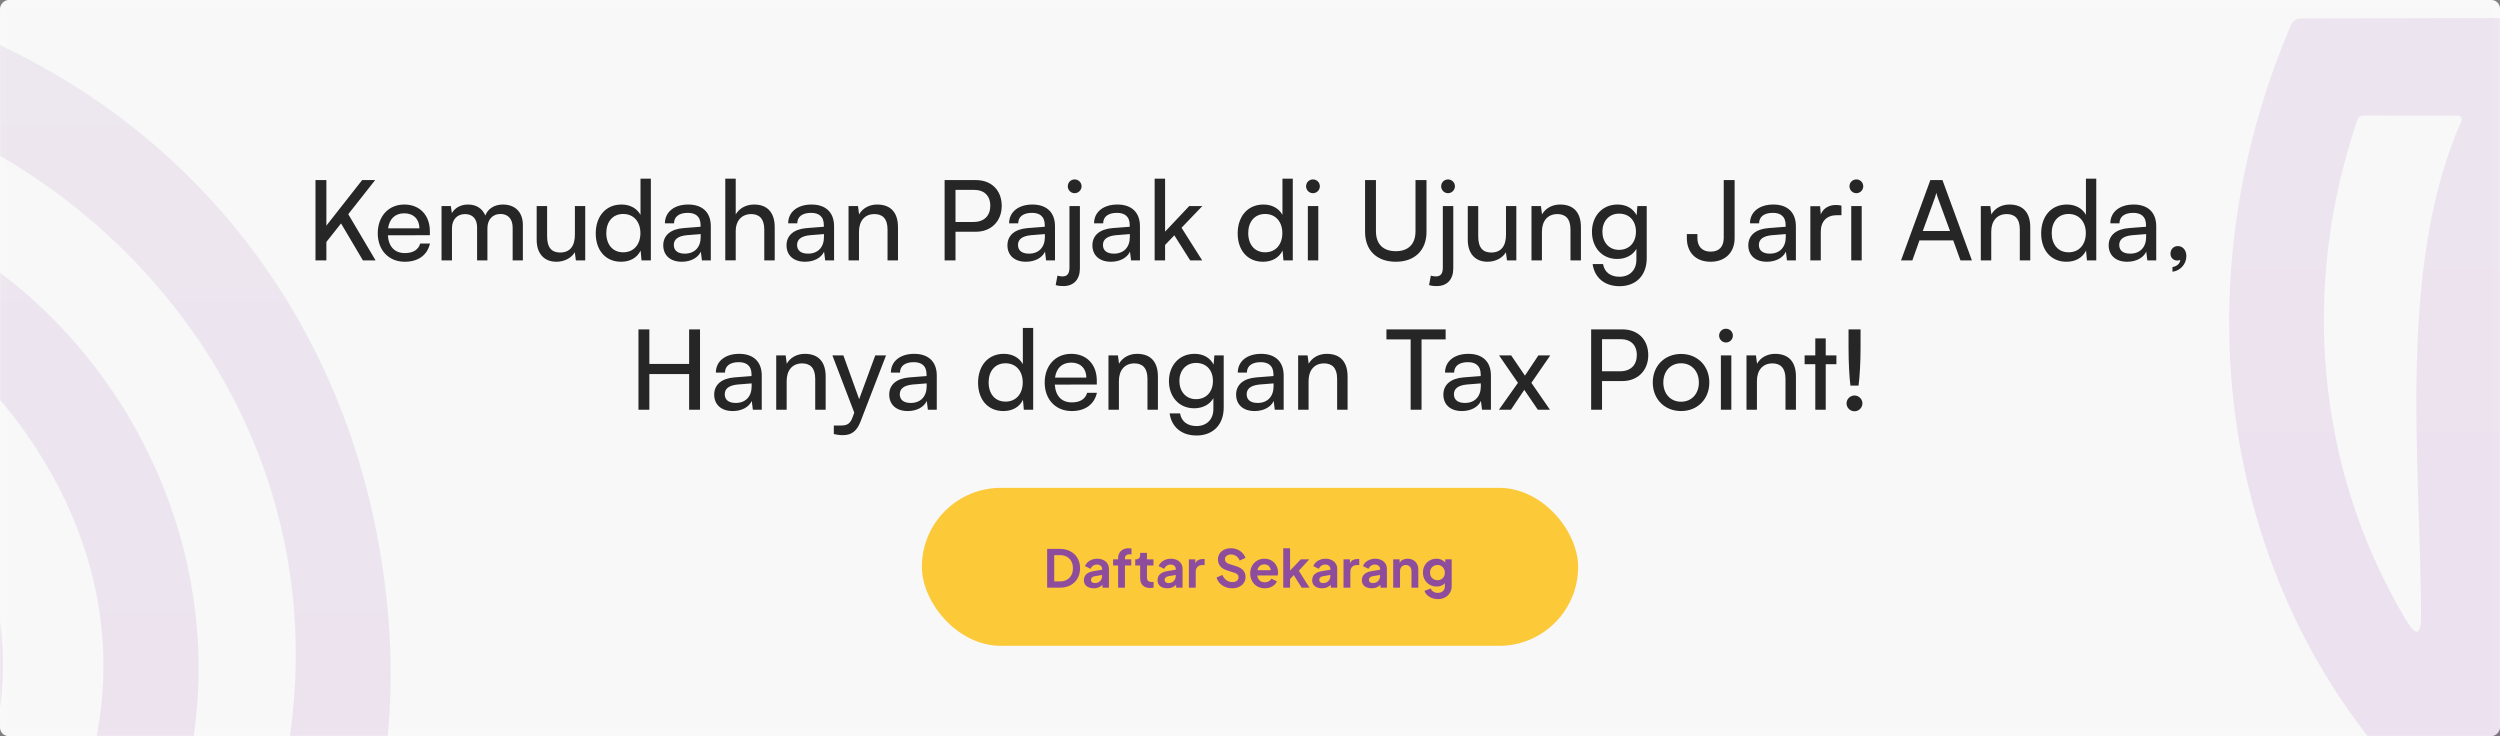
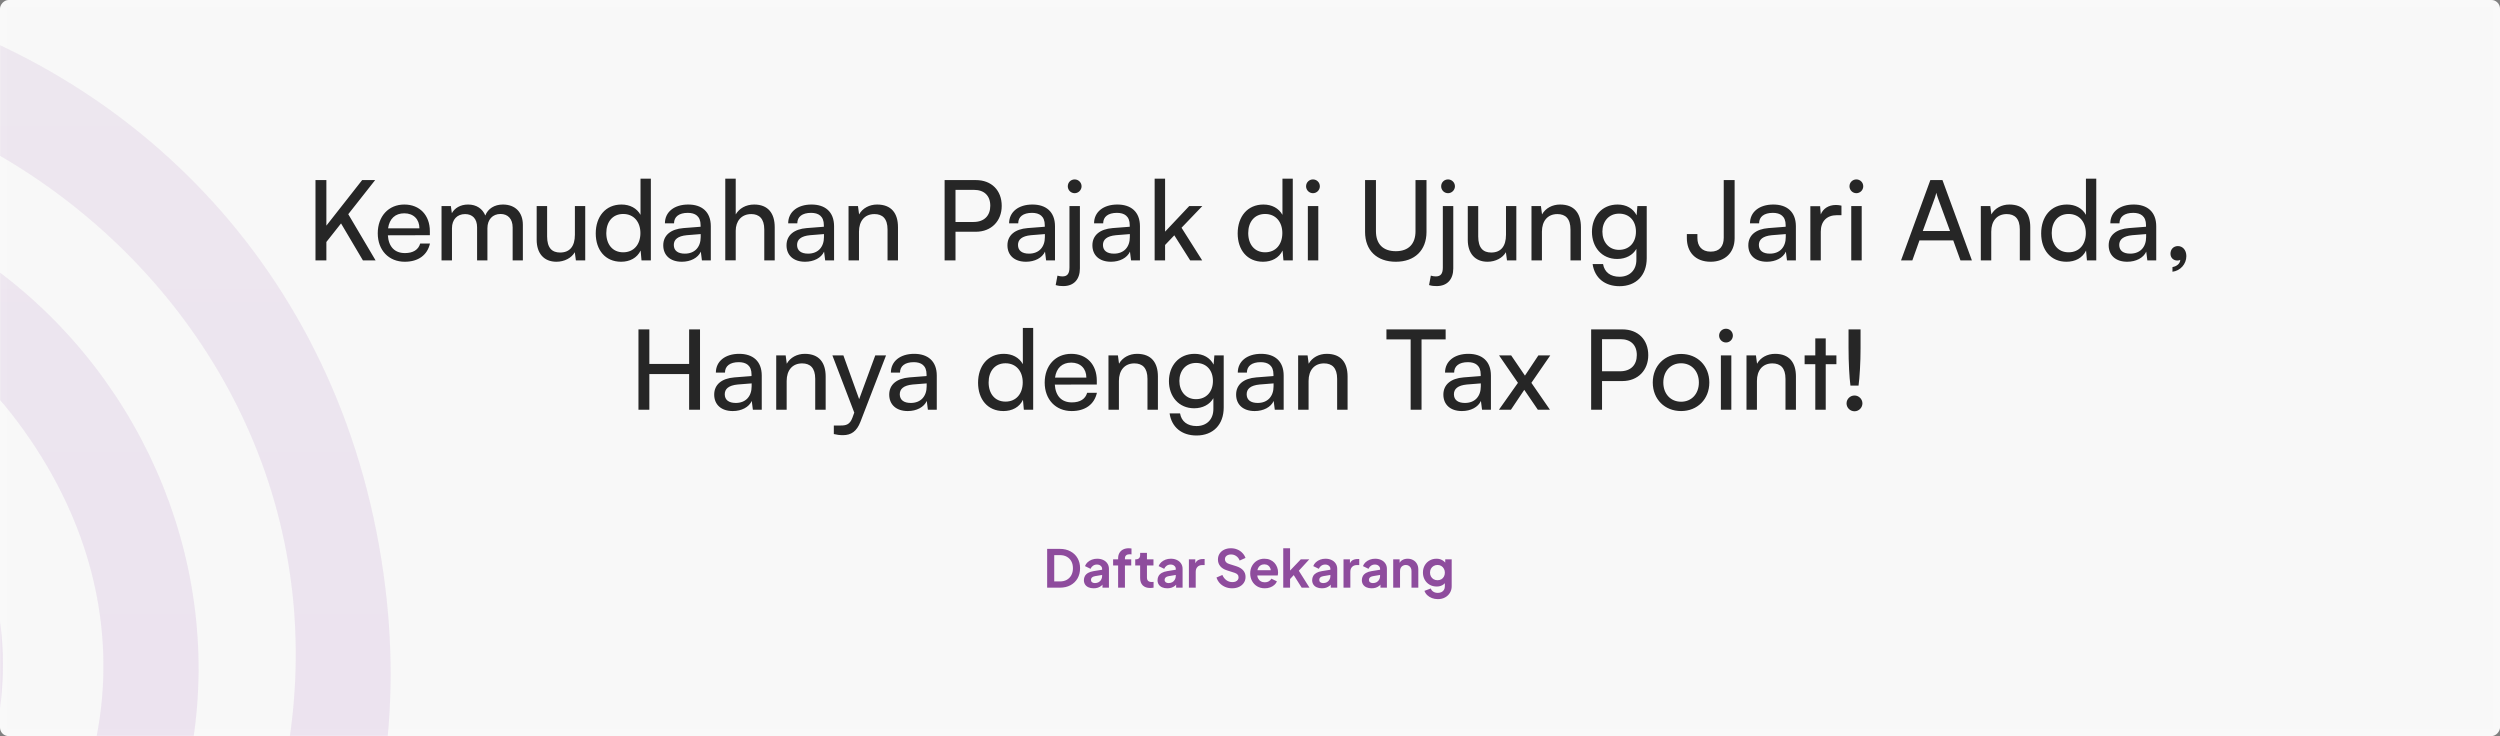
<svg xmlns="http://www.w3.org/2000/svg" width="1440" height="424" viewBox="0 0 1440 424" fill="none">
  <rect x="0" y="0" width="1440" height="424" fill="#808080" stroke="none" />
  <rect width="1440" height="424" rx="5" transform="matrix(1 0 0 -1 0 424)" fill="#F8F8F8" />
  <rect x="2" y="-2" width="1436" height="420" rx="3" transform="matrix(1 0 0 -1 0 420)" stroke="white" stroke-opacity="0.1" stroke-width="4" />
  <mask id="mask0_1011_442" style="mask-type:alpha" maskUnits="userSpaceOnUse" x="0" y="0" width="1440" height="424">
    <rect width="1440" height="424" fill="#D9D9D9" />
  </mask>
  <g mask="url(#mask0_1011_442)">
</g>
  <mask id="mask1_1011_442" style="mask-type:alpha" maskUnits="userSpaceOnUse" x="0" y="0" width="1440" height="424">
    <rect width="1440" height="424" fill="#D9D9D9" />
  </mask>
  <g mask="url(#mask1_1011_442)">
-     <path opacity="0.1" d="M1548.04 69.274C1548.23 69.047 1548.36 68.77 1548.4 68.475C1548.45 68.18 1548.41 67.879 1548.29 67.604C1548.17 67.33 1547.98 67.094 1547.74 66.923C1547.49 66.752 1547.2 66.652 1546.91 66.636L1484.16 66.541C1482.27 66.541 1480.86 67.358 1479.92 68.992C1458.62 107.505 1448.17 149.222 1448.54 194.143C1449.36 295.608 1449.39 397.042 1448.64 498.445C1448.64 502.151 1447.1 502.937 1444.02 500.801C1286.58 388.843 1245.79 186.792 1319.56 14.521C1320.07 13.368 1320.89 12.389 1321.93 11.703C1322.97 11.017 1324.17 10.653 1325.4 10.657C1439.03 10.406 1553.16 10.123 1667.79 9.809C1784.05 9.526 1868.09 104.426 1846.24 220.059C1822.21 347.189 1669.11 392.895 1569.71 317.221C1563.74 312.697 1560.72 314.173 1560.66 321.65L1560.28 368.205C1560.22 376.749 1564.08 382.78 1571.87 386.299C1793 486.382 2006.03 244.09 1858.95 45.055C1815.17 -14.191 1749.88 -44.002 1663.08 -44.379C1563.96 -44.756 1463.59 -44.945 1361.96 -44.945C1361.31 -44.94 1360.67 -45.116 1360.12 -45.453C1359.57 -45.79 1359.12 -46.274 1358.83 -46.851C1358.53 -47.428 1358.4 -48.076 1358.46 -48.721C1358.51 -49.367 1358.74 -49.984 1359.13 -50.505C1577.34 -336.336 2026.28 -220.514 2070 139.86C2107.5 449.157 1786.03 666.758 1508.94 540.476C1507.87 540.001 1506.96 539.232 1506.33 538.262C1505.69 537.291 1505.35 536.162 1505.36 535.01C1505.17 412.183 1505.2 289.106 1505.45 165.776C1505.51 134.3 1519.71 102.133 1548.04 69.274ZM1672.03 -100.17C1924.25 -99.227 2059.45 196.97 1880.91 381.21C1798.75 466.12 1674.1 488.644 1565.18 443.597C1562.04 442.34 1560.47 443.377 1560.47 446.707L1560.38 496.466C1560.37 498.079 1560.88 499.655 1561.83 500.974C1562.77 502.292 1564.11 503.286 1565.65 503.816C1770.48 573.46 1979.27 442.654 2013.85 232.499C2059.92 -47.584 1743.73 -255.195 1503.66 -108.557C1494.43 -102.903 1495.24 -100.107 1506.11 -100.17C1560.06 -100.421 1615.37 -100.421 1672.03 -100.17ZM1357.81 69.18C1325.12 165.117 1333.79 269.441 1385.7 356.896C1391.67 366.948 1394.62 366.131 1394.56 354.445C1394.18 266.614 1380.61 153.242 1417.83 69.557C1417.97 69.249 1418.03 68.912 1418.01 68.575C1417.98 68.238 1417.88 67.911 1417.7 67.623C1417.53 67.335 1417.28 67.095 1416.99 66.923C1416.7 66.751 1416.37 66.652 1416.04 66.636L1361.39 66.541C1359.57 66.541 1358.38 67.421 1357.81 69.18ZM1794.51 183.117C1794.51 152.124 1782.2 122.401 1760.29 100.486C1738.38 78.57 1708.66 66.259 1677.68 66.259C1646.69 66.259 1616.98 78.57 1595.07 100.486C1573.16 122.401 1560.85 152.124 1560.85 183.117C1560.85 214.109 1573.16 243.833 1595.07 265.748C1616.98 287.663 1646.69 299.975 1677.68 299.975C1708.66 299.975 1738.38 287.663 1760.29 265.748C1782.2 243.833 1794.51 214.109 1794.51 183.117Z" fill="url(#paint0_linear_1011_442)" />
    <path opacity="0.1" d="M-299.964 268.274C-299.77 268.047 -299.644 267.77 -299.599 267.475C-299.555 267.18 -299.593 266.879 -299.711 266.604C-299.828 266.33 -300.02 266.094 -300.265 265.923C-300.509 265.752 -300.796 265.652 -301.094 265.636L-363.843 265.541C-365.728 265.541 -367.141 266.358 -368.083 267.992C-389.376 306.505 -399.834 348.222 -399.458 393.143C-398.641 494.608 -398.61 596.042 -399.363 697.445C-399.363 701.151 -400.902 701.937 -403.98 699.801C-561.418 587.843 -602.214 385.792 -528.442 213.521C-527.931 212.368 -527.107 211.389 -526.07 210.703C-525.032 210.017 -523.827 209.653 -522.6 209.657C-408.974 209.406 -294.845 209.123 -180.213 208.809C-63.949 208.526 20.094 303.426 -1.765 419.059C-25.79 546.189 -178.894 591.895 -278.294 516.221C-284.261 511.697 -287.276 513.173 -287.339 520.65L-287.715 567.205C-287.778 575.749 -283.915 581.78 -276.127 585.299C-54.998 685.382 158.028 443.09 10.954 244.055C-32.825 184.809 -98.118 154.998 -184.924 154.621C-284.041 154.244 -384.414 154.055 -486.044 154.055C-486.691 154.06 -487.327 153.884 -487.88 153.547C-488.433 153.21 -488.881 152.726 -489.175 152.149C-489.468 151.572 -489.595 150.924 -489.541 150.279C-489.488 149.633 -489.255 149.016 -488.87 148.495C-270.662 -137.336 178.285 -21.514 222.002 338.86C259.501 648.157 -61.97 865.758 -339.064 739.476C-340.132 739.001 -341.039 738.232 -341.674 737.262C-342.31 736.291 -342.647 735.162 -342.644 734.01C-342.833 611.183 -342.801 488.106 -342.55 364.776C-342.487 333.3 -328.292 301.133 -299.964 268.274ZM-175.973 98.83C76.247 99.773 211.45 395.97 32.907 580.21C-49.251 665.12 -173.901 687.644 -282.816 642.597C-285.957 641.34 -287.527 642.377 -287.527 645.707L-287.621 695.466C-287.626 697.079 -287.119 698.655 -286.173 699.974C-285.227 701.292 -283.888 702.286 -282.345 702.816C-77.516 772.46 131.27 641.654 165.848 431.499C211.921 151.416 -104.274 -56.195 -344.34 90.443C-353.574 96.097 -352.757 98.893 -341.891 98.83C-287.935 98.579 -232.63 98.579 -175.973 98.83ZM-490.189 268.18C-522.883 364.117 -514.215 468.441 -462.301 555.896C-456.334 565.948 -453.381 565.131 -453.444 553.445C-453.821 465.614 -467.389 352.242 -430.173 268.557C-430.034 268.249 -429.973 267.912 -429.994 267.575C-430.016 267.238 -430.119 266.911 -430.296 266.623C-430.472 266.335 -430.716 266.095 -431.007 265.923C-431.297 265.75 -431.625 265.652 -431.963 265.636L-486.609 265.541C-488.43 265.541 -489.624 266.421 -490.189 268.18ZM-53.49 382.117C-53.49 351.124 -65.799 321.401 -87.709 299.486C-109.619 277.57 -139.335 265.259 -170.32 265.259C-201.305 265.259 -231.022 277.57 -252.932 299.486C-274.841 321.401 -287.15 351.124 -287.15 382.117C-287.15 413.109 -274.841 442.833 -252.932 464.748C-231.022 486.663 -201.305 498.975 -170.32 498.975C-139.335 498.975 -109.619 486.663 -87.709 464.748C-65.799 442.833 -53.49 413.109 -53.49 382.117Z" fill="url(#paint1_linear_1011_442)" />
  </g>
  <path d="M187.992 103.728V129.968L208.6 103.728H216.088L200.6 123.376L216.344 150H209.048L196.44 128.688L187.992 139.376V150H181.72V103.728H187.992ZM233.137 150.768C223.921 150.768 217.585 144.112 217.585 134.384C217.585 124.592 223.793 117.808 232.881 117.808C241.777 117.808 247.601 123.952 247.601 133.232V135.472L223.409 135.536C223.857 142.128 227.313 145.776 233.265 145.776C237.937 145.776 241.009 143.856 242.033 140.272H247.665C246.129 146.992 240.881 150.768 233.137 150.768ZM232.881 122.864C227.633 122.864 224.305 126 223.537 131.504H241.585C241.585 126.32 238.193 122.864 232.881 122.864ZM260.337 150H254.321V118.704H259.697L260.273 122.8C261.873 119.856 265.201 117.808 269.617 117.808C274.481 117.808 277.937 120.24 279.537 124.144C281.009 120.24 284.785 117.808 289.649 117.808C296.817 117.808 301.169 122.288 301.169 129.52V150H295.281V130.992C295.281 126.064 292.529 123.248 288.305 123.248C283.761 123.248 280.753 126.448 280.753 131.44V150H274.801V130.928C274.801 126 272.113 123.312 267.889 123.312C263.345 123.312 260.337 126.448 260.337 131.44V150ZM331.14 118.704H337.092V150H331.716L331.076 145.264C329.284 148.528 325.124 150.768 320.516 150.768C313.22 150.768 309.124 145.84 309.124 138.16V118.704H315.14V136.176C315.14 142.896 318.02 145.456 322.628 145.456C328.132 145.456 331.14 141.936 331.14 135.216V118.704ZM357.74 150.768C348.652 150.768 343.148 143.984 343.148 134.448C343.148 124.848 348.716 117.808 357.996 117.808C362.796 117.808 366.828 119.92 368.94 123.76V102.896H374.892V150H369.516L369.004 144.304C366.956 148.592 362.732 150.768 357.74 150.768ZM358.956 145.328C365.1 145.328 368.876 140.784 368.876 134.256C368.876 127.856 365.1 123.248 358.956 123.248C352.812 123.248 349.228 127.856 349.228 134.256C349.228 140.72 352.812 145.328 358.956 145.328ZM392.723 150.768C386.003 150.768 382.035 146.992 382.035 141.296C382.035 135.536 386.323 131.952 393.683 131.376L403.539 130.608V129.712C403.539 124.464 400.403 122.608 396.179 122.608C391.123 122.608 388.243 124.848 388.243 128.624H382.995C382.995 122.096 388.371 117.808 396.435 117.808C404.179 117.808 409.427 121.904 409.427 130.352V150H404.307L403.667 144.944C402.067 148.528 397.779 150.768 392.723 150.768ZM394.451 146.096C400.147 146.096 403.603 142.384 403.603 136.496V134.832L395.603 135.472C390.291 135.984 388.115 138.032 388.115 141.104C388.115 144.432 390.547 146.096 394.451 146.096ZM423.774 149.936H417.758V102.896H423.774V123.504C425.758 120.112 429.534 117.808 434.398 117.808C442.398 117.808 446.238 122.864 446.238 130.864V150H440.222V132.208C440.222 125.872 437.214 123.312 432.734 123.312C426.91 123.312 423.774 127.536 423.774 132.912V149.936ZM463.723 150.768C457.003 150.768 453.035 146.992 453.035 141.296C453.035 135.536 457.323 131.952 464.683 131.376L474.539 130.608V129.712C474.539 124.464 471.403 122.608 467.179 122.608C462.123 122.608 459.243 124.848 459.243 128.624H453.995C453.995 122.096 459.371 117.808 467.435 117.808C475.179 117.808 480.427 121.904 480.427 130.352V150H475.307L474.667 144.944C473.067 148.528 468.779 150.768 463.723 150.768ZM465.451 146.096C471.147 146.096 474.603 142.384 474.603 136.496V134.832L466.603 135.472C461.291 135.984 459.115 138.032 459.115 141.104C459.115 144.432 461.547 146.096 465.451 146.096ZM494.774 150H488.758V118.704H494.198L494.838 123.504C496.822 119.92 500.79 117.808 505.206 117.808C513.462 117.808 517.238 122.864 517.238 130.864V150H511.222V132.208C511.222 125.872 508.278 123.312 503.67 123.312C498.038 123.312 494.774 127.344 494.774 133.424V150ZM562.079 133.488H550.367V150H544.095V103.728H562.079C571.167 103.728 576.991 109.68 576.991 118.576C576.991 127.216 571.103 133.488 562.079 133.488ZM560.991 109.36H550.367V127.856H560.735C566.943 127.856 570.399 124.208 570.399 118.512C570.399 112.688 566.879 109.36 560.991 109.36ZM590.973 150.768C584.253 150.768 580.285 146.992 580.285 141.296C580.285 135.536 584.573 131.952 591.933 131.376L601.789 130.608V129.712C601.789 124.464 598.653 122.608 594.429 122.608C589.373 122.608 586.493 124.848 586.493 128.624H581.245C581.245 122.096 586.621 117.808 594.685 117.808C602.429 117.808 607.677 121.904 607.677 130.352V150H602.557L601.917 144.944C600.317 148.528 596.029 150.768 590.973 150.768ZM592.701 146.096C598.397 146.096 601.853 142.384 601.853 136.496V134.832L593.853 135.472C588.541 135.984 586.365 138.032 586.365 141.104C586.365 144.432 588.797 146.096 592.701 146.096ZM619.016 111.28C616.776 111.28 615.048 109.488 615.048 107.312C615.048 105.072 616.776 103.344 619.016 103.344C621.128 103.344 622.984 105.072 622.984 107.312C622.984 109.488 621.128 111.28 619.016 111.28ZM608.072 164.208L609.096 158.768C610.312 159.088 611.016 159.216 611.976 159.216C614.856 159.216 616.008 157.552 616.008 154.032V118.704H622.024V154.608C622.024 160.88 618.568 164.784 612.488 164.784C610.888 164.784 609.864 164.72 608.072 164.208ZM639.91 150.768C633.19 150.768 629.222 146.992 629.222 141.296C629.222 135.536 633.51 131.952 640.87 131.376L650.726 130.608V129.712C650.726 124.464 647.59 122.608 643.366 122.608C638.31 122.608 635.43 124.848 635.43 128.624H630.182C630.182 122.096 635.558 117.808 643.622 117.808C651.366 117.808 656.614 121.904 656.614 130.352V150H651.494L650.854 144.944C649.254 148.528 644.966 150.768 639.91 150.768ZM641.638 146.096C647.334 146.096 650.79 142.384 650.79 136.496V134.832L642.79 135.472C637.478 135.984 635.302 138.032 635.302 141.104C635.302 144.432 637.734 146.096 641.638 146.096ZM671.09 150H665.074V102.896H671.09V133.424L684.978 118.704H692.53L680.562 131.184L692.466 150H685.554L676.402 135.536L671.09 141.104V150ZM727.49 150.768C718.402 150.768 712.898 143.984 712.898 134.448C712.898 124.848 718.466 117.808 727.746 117.808C732.546 117.808 736.578 119.92 738.69 123.76V102.896H744.642V150H739.266L738.754 144.304C736.706 148.592 732.482 150.768 727.49 150.768ZM728.706 145.328C734.85 145.328 738.626 140.784 738.626 134.256C738.626 127.856 734.85 123.248 728.706 123.248C722.562 123.248 718.978 127.856 718.978 134.256C718.978 140.72 722.562 145.328 728.706 145.328ZM756.265 111.28C754.089 111.28 752.297 109.488 752.297 107.312C752.297 105.072 754.089 103.344 756.265 103.344C758.441 103.344 760.233 105.072 760.233 107.312C760.233 109.488 758.441 111.28 756.265 111.28ZM753.321 150V118.704H759.337V150H753.321ZM786.275 133.552V103.728H792.547V133.168C792.547 140.592 796.643 144.688 804.003 144.688C811.299 144.688 815.331 140.528 815.331 133.168V103.728H821.667V133.552C821.667 144.176 814.883 150.768 804.003 150.768C793.059 150.768 786.275 144.24 786.275 133.552ZM834.079 111.28C831.839 111.28 830.111 109.488 830.111 107.312C830.111 105.072 831.839 103.344 834.079 103.344C836.191 103.344 838.047 105.072 838.047 107.312C838.047 109.488 836.191 111.28 834.079 111.28ZM823.135 164.208L824.159 158.768C825.375 159.088 826.079 159.216 827.039 159.216C829.919 159.216 831.071 157.552 831.071 154.032V118.704H837.087V154.608C837.087 160.88 833.631 164.784 827.551 164.784C825.951 164.784 824.927 164.72 823.135 164.208ZM867.453 118.704H873.405V150H868.029L867.389 145.264C865.597 148.528 861.437 150.768 856.829 150.768C849.533 150.768 845.437 145.84 845.437 138.16V118.704H851.453V136.176C851.453 142.896 854.333 145.456 858.941 145.456C864.445 145.456 867.453 141.936 867.453 135.216V118.704ZM888.149 150H882.133V118.704H887.573L888.213 123.504C890.197 119.92 894.165 117.808 898.581 117.808C906.837 117.808 910.613 122.864 910.613 130.864V150H904.597V132.208C904.597 125.872 901.653 123.312 897.045 123.312C891.413 123.312 888.149 127.344 888.149 133.424V150ZM916.962 133.552C916.962 124.72 922.658 117.808 931.746 117.808C936.802 117.808 940.706 120.112 942.69 124.016L943.138 118.704H948.514V148.72C948.514 158.576 942.434 164.848 932.834 164.848C924.322 164.848 918.498 160.048 917.346 152.112H923.362C924.13 156.72 927.586 159.408 932.834 159.408C938.722 159.408 942.562 155.568 942.562 149.616V143.344C940.514 146.992 936.418 149.168 931.49 149.168C922.594 149.168 916.962 142.32 916.962 133.552ZM922.978 133.424C922.978 139.312 926.626 143.92 932.514 143.92C938.594 143.92 942.306 139.568 942.306 133.424C942.306 127.408 938.722 123.056 932.578 123.056C926.562 123.056 922.978 127.664 922.978 133.424ZM971.624 137.136V134.832H977.704V137.136C977.704 141.68 980.2 144.944 985.32 144.944C990.568 144.944 992.872 141.744 992.872 136.944V103.728H999.144V137.2C999.144 145.52 993.576 150.768 985.32 150.768C976.488 150.768 971.624 145.136 971.624 137.136ZM1017.72 150.768C1011 150.768 1007.03 146.992 1007.03 141.296C1007.03 135.536 1011.32 131.952 1018.68 131.376L1028.54 130.608V129.712C1028.54 124.464 1025.4 122.608 1021.18 122.608C1016.12 122.608 1013.24 124.848 1013.24 128.624H1007.99C1007.99 122.096 1013.37 117.808 1021.43 117.808C1029.18 117.808 1034.43 121.904 1034.43 130.352V150H1029.31L1028.67 144.944C1027.07 148.528 1022.78 150.768 1017.72 150.768ZM1019.45 146.096C1025.15 146.096 1028.6 142.384 1028.6 136.496V134.832L1020.6 135.472C1015.29 135.984 1013.11 138.032 1013.11 141.104C1013.11 144.432 1015.55 146.096 1019.45 146.096ZM1060.68 118.448V123.952H1057.99C1052.29 123.952 1048.77 127.408 1048.77 133.424V150H1042.76V118.768H1048.39L1048.77 123.504C1050.05 120.24 1053.19 118.064 1057.48 118.064C1058.57 118.064 1059.46 118.192 1060.68 118.448ZM1069.26 111.28C1067.09 111.28 1065.3 109.488 1065.3 107.312C1065.3 105.072 1067.09 103.344 1069.26 103.344C1071.44 103.344 1073.23 105.072 1073.23 107.312C1073.23 109.488 1071.44 111.28 1069.26 111.28ZM1066.32 150V118.704H1072.34V150H1066.32ZM1101.51 150H1094.99L1111.88 103.728H1118.86L1135.82 150H1129.23L1125.07 138.48H1105.61L1101.51 150ZM1114.57 113.712L1107.53 133.04H1123.21L1116.11 113.712C1115.79 112.816 1115.47 111.728 1115.34 111.024C1115.21 111.664 1114.89 112.752 1114.57 113.712ZM1146.96 150H1140.95V118.704H1146.39L1147.03 123.504C1149.01 119.92 1152.98 117.808 1157.39 117.808C1165.65 117.808 1169.43 122.864 1169.43 130.864V150H1163.41V132.208C1163.41 125.872 1160.47 123.312 1155.86 123.312C1150.23 123.312 1146.96 127.344 1146.96 133.424V150ZM1190.3 150.768C1181.21 150.768 1175.71 143.984 1175.71 134.448C1175.71 124.848 1181.28 117.808 1190.56 117.808C1195.36 117.808 1199.39 119.92 1201.5 123.76V102.896H1207.45V150H1202.08L1201.57 144.304C1199.52 148.592 1195.29 150.768 1190.3 150.768ZM1191.52 145.328C1197.66 145.328 1201.44 140.784 1201.44 134.256C1201.44 127.856 1197.66 123.248 1191.52 123.248C1185.37 123.248 1181.79 127.856 1181.79 134.256C1181.79 140.72 1185.37 145.328 1191.52 145.328ZM1225.29 150.768C1218.57 150.768 1214.6 146.992 1214.6 141.296C1214.6 135.536 1218.89 131.952 1226.25 131.376L1236.1 130.608V129.712C1236.1 124.464 1232.97 122.608 1228.74 122.608C1223.69 122.608 1220.81 124.848 1220.81 128.624H1215.56C1215.56 122.096 1220.93 117.808 1229 117.808C1236.74 117.808 1241.99 121.904 1241.99 130.352V150H1236.87L1236.23 144.944C1234.63 148.528 1230.34 150.768 1225.29 150.768ZM1227.01 146.096C1232.71 146.096 1236.17 142.384 1236.17 136.496V134.832L1228.17 135.472C1222.85 135.984 1220.68 138.032 1220.68 141.104C1220.68 144.432 1223.11 146.096 1227.01 146.096ZM1259.34 147.504C1259.34 152.112 1255.89 155.952 1251.34 156.528V153.84C1253.97 153.392 1255.82 151.664 1255.82 149.68C1255.38 149.936 1254.86 150.064 1254.1 150.064C1251.98 150.064 1250.19 148.528 1250.19 146.16C1250.19 143.6 1251.92 141.744 1254.48 141.744C1257.17 141.744 1259.34 143.984 1259.34 147.504ZM374.023 236H367.751V189.728H374.023V209.632H396.935V189.728H403.207V236H396.935V215.456H374.023V236ZM422.067 236.768C415.347 236.768 411.379 232.992 411.379 227.296C411.379 221.536 415.667 217.952 423.027 217.376L432.883 216.608V215.712C432.883 210.464 429.747 208.608 425.523 208.608C420.467 208.608 417.587 210.848 417.587 214.624H412.339C412.339 208.096 417.715 203.808 425.779 203.808C433.523 203.808 438.771 207.904 438.771 216.352V236H433.651L433.011 230.944C431.411 234.528 427.123 236.768 422.067 236.768ZM423.795 232.096C429.491 232.096 432.947 228.384 432.947 222.496V220.832L424.947 221.472C419.635 221.984 417.459 224.032 417.459 227.104C417.459 230.432 419.891 232.096 423.795 232.096ZM453.118 236H447.102V204.704H452.542L453.182 209.504C455.166 205.92 459.134 203.808 463.55 203.808C471.806 203.808 475.582 208.864 475.582 216.864V236H469.566V218.208C469.566 211.872 466.622 209.312 462.014 209.312C456.382 209.312 453.118 213.344 453.118 219.424V236ZM480.282 250.016V245.088H484.314C487.194 245.088 489.498 244.64 490.97 240.672L492.058 237.664L479.45 204.704H485.786L494.874 229.92L504.154 204.704H510.362L495.578 243.04C493.466 248.416 490.33 250.656 485.53 250.656C483.546 250.656 481.882 250.4 480.282 250.016ZM522.879 236.768C516.159 236.768 512.191 232.992 512.191 227.296C512.191 221.536 516.479 217.952 523.839 217.376L533.695 216.608V215.712C533.695 210.464 530.559 208.608 526.335 208.608C521.279 208.608 518.399 210.848 518.399 214.624H513.151C513.151 208.096 518.527 203.808 526.591 203.808C534.335 203.808 539.583 207.904 539.583 216.352V236H534.463L533.823 230.944C532.223 234.528 527.935 236.768 522.879 236.768ZM524.607 232.096C530.303 232.096 533.759 228.384 533.759 222.496V220.832L525.759 221.472C520.447 221.984 518.271 224.032 518.271 227.104C518.271 230.432 520.703 232.096 524.607 232.096ZM577.958 236.768C568.871 236.768 563.367 229.984 563.367 220.448C563.367 210.848 568.935 203.808 578.215 203.808C583.015 203.808 587.047 205.92 589.159 209.76V188.896H595.111V236H589.735L589.223 230.304C587.175 234.592 582.951 236.768 577.958 236.768ZM579.175 231.328C585.319 231.328 589.095 226.784 589.095 220.256C589.095 213.856 585.319 209.248 579.175 209.248C573.031 209.248 569.447 213.856 569.447 220.256C569.447 226.72 573.031 231.328 579.175 231.328ZM617.294 236.768C608.078 236.768 601.742 230.112 601.742 220.384C601.742 210.592 607.95 203.808 617.038 203.808C625.934 203.808 631.757 209.952 631.757 219.232V221.472L607.566 221.536C608.014 228.128 611.47 231.776 617.422 231.776C622.094 231.776 625.166 229.856 626.19 226.272H631.822C630.286 232.992 625.038 236.768 617.294 236.768ZM617.038 208.864C611.79 208.864 608.462 212 607.694 217.504H625.742C625.742 212.32 622.35 208.864 617.038 208.864ZM644.493 236H638.477V204.704H643.917L644.557 209.504C646.541 205.92 650.509 203.808 654.925 203.808C663.181 203.808 666.957 208.864 666.957 216.864V236H660.941V218.208C660.941 211.872 657.997 209.312 653.389 209.312C647.757 209.312 644.493 213.344 644.493 219.424V236ZM673.306 219.552C673.306 210.72 679.002 203.808 688.09 203.808C693.146 203.808 697.05 206.112 699.034 210.016L699.482 204.704H704.858V234.72C704.858 244.576 698.778 250.848 689.178 250.848C680.666 250.848 674.842 246.048 673.69 238.112H679.706C680.474 242.72 683.93 245.408 689.178 245.408C695.066 245.408 698.906 241.568 698.906 235.616V229.344C696.858 232.992 692.762 235.168 687.833 235.168C678.938 235.168 673.306 228.32 673.306 219.552ZM679.322 219.424C679.322 225.312 682.97 229.92 688.858 229.92C694.938 229.92 698.65 225.568 698.65 219.424C698.65 213.408 695.066 209.056 688.922 209.056C682.906 209.056 679.322 213.664 679.322 219.424ZM722.692 236.768C715.972 236.768 712.004 232.992 712.004 227.296C712.004 221.536 716.292 217.952 723.652 217.376L733.508 216.608V215.712C733.508 210.464 730.372 208.608 726.148 208.608C721.092 208.608 718.212 210.848 718.212 214.624H712.964C712.964 208.096 718.34 203.808 726.404 203.808C734.148 203.808 739.396 207.904 739.396 216.352V236H734.276L733.636 230.944C732.036 234.528 727.748 236.768 722.692 236.768ZM724.42 232.096C730.116 232.096 733.572 228.384 733.572 222.496V220.832L725.572 221.472C720.26 221.984 718.084 224.032 718.084 227.104C718.084 230.432 720.516 232.096 724.42 232.096ZM753.743 236H747.727V204.704H753.167L753.807 209.504C755.791 205.92 759.759 203.808 764.175 203.808C772.431 203.808 776.207 208.864 776.207 216.864V236H770.191V218.208C770.191 211.872 767.247 209.312 762.639 209.312C757.007 209.312 753.743 213.344 753.743 219.424V236ZM798.584 195.488V189.728H832.696V195.488H818.808V236H812.536V195.488H798.584ZM842.067 236.768C835.347 236.768 831.379 232.992 831.379 227.296C831.379 221.536 835.667 217.952 843.027 217.376L852.883 216.608V215.712C852.883 210.464 849.747 208.608 845.523 208.608C840.467 208.608 837.587 210.848 837.587 214.624H832.339C832.339 208.096 837.715 203.808 845.779 203.808C853.523 203.808 858.771 207.904 858.771 216.352V236H853.651L853.011 230.944C851.411 234.528 847.123 236.768 842.067 236.768ZM843.795 232.096C849.491 232.096 852.947 228.384 852.947 222.496V220.832L844.947 221.472C839.635 221.984 837.459 224.032 837.459 227.104C837.459 230.432 839.891 232.096 843.795 232.096ZM870.302 236H863.39L874.334 220.512L863.454 204.704H870.43L878.366 216.352L886.11 204.704H892.958L882.078 220.512L892.766 236H885.79L877.982 224.544L870.302 236ZM934.485 219.488H922.773V236H916.501V189.728H934.485C943.573 189.728 949.397 195.68 949.397 204.576C949.397 213.216 943.509 219.488 934.485 219.488ZM933.397 195.36H922.773V213.856H933.141C939.349 213.856 942.805 210.208 942.805 204.512C942.805 198.688 939.285 195.36 933.397 195.36ZM951.992 220.32C951.992 210.656 958.904 203.872 968.312 203.872C977.656 203.872 984.568 210.656 984.568 220.32C984.568 229.984 977.656 236.768 968.312 236.768C958.904 236.768 951.992 229.984 951.992 220.32ZM958.072 220.32C958.072 226.848 962.232 231.392 968.312 231.392C974.328 231.392 978.552 226.848 978.552 220.32C978.552 213.792 974.328 209.248 968.312 209.248C962.232 209.248 958.072 213.792 958.072 220.32ZM994.171 197.28C991.995 197.28 990.203 195.488 990.203 193.312C990.203 191.072 991.995 189.344 994.171 189.344C996.347 189.344 998.139 191.072 998.139 193.312C998.139 195.488 996.347 197.28 994.171 197.28ZM991.227 236V204.704H997.243V236H991.227ZM1011.99 236H1005.98V204.704H1011.42L1012.06 209.504C1014.04 205.92 1018.01 203.808 1022.43 203.808C1030.68 203.808 1034.46 208.864 1034.46 216.864V236H1028.44V218.208C1028.44 211.872 1025.5 209.312 1020.89 209.312C1015.26 209.312 1011.99 213.344 1011.99 219.424V236ZM1051.62 236H1045.61V209.76H1039.46V204.704H1045.61V194.912H1051.62V204.704H1057.77V209.76H1051.62V236ZM1070.52 222.112H1065.85C1065.21 217.312 1064.76 208.8 1064.76 200.48V189.728H1071.68V200.48C1071.68 208.928 1071.16 217.376 1070.52 222.112ZM1068.22 236.896C1065.66 236.896 1063.61 234.848 1063.61 232.352C1063.61 229.856 1065.66 227.808 1068.22 227.808C1070.65 227.808 1072.76 229.856 1072.76 232.352C1072.76 234.848 1070.65 236.896 1068.22 236.896Z" fill="#262626" />
-   <rect x="531" y="281" width="378" height="91" rx="45.5" fill="#FCC939" />
  <path d="M603.16 338.5V316.15H610.45C612.81 316.15 614.86 316.63 616.6 317.59C618.36 318.53 619.72 319.84 620.68 321.52C621.64 323.18 622.12 325.11 622.12 327.31C622.12 329.49 621.64 331.43 620.68 333.13C619.72 334.81 618.36 336.13 616.6 337.09C614.86 338.03 612.81 338.5 610.45 338.5H603.16ZM607.24 334.9H610.54C612.06 334.9 613.37 334.59 614.47 333.97C615.59 333.33 616.46 332.45 617.08 331.33C617.7 330.19 618.01 328.85 618.01 327.31C618.01 325.75 617.7 324.41 617.08 323.29C616.46 322.17 615.59 321.3 614.47 320.68C613.37 320.06 612.06 319.75 610.54 319.75H607.24V334.9ZM629.928 338.86C628.788 338.86 627.798 338.67 626.958 338.29C626.118 337.91 625.468 337.37 625.008 336.67C624.548 335.95 624.318 335.12 624.318 334.18C624.318 333.28 624.518 332.48 624.918 331.78C625.318 331.06 625.938 330.46 626.778 329.98C627.618 329.5 628.678 329.16 629.958 328.96L635.298 328.09V331.09L630.708 331.87C629.928 332.01 629.348 332.26 628.968 332.62C628.588 332.98 628.398 333.45 628.398 334.03C628.398 334.59 628.608 335.04 629.028 335.38C629.468 335.7 630.008 335.86 630.648 335.86C631.468 335.86 632.188 335.69 632.808 335.35C633.448 334.99 633.938 334.5 634.278 333.88C634.638 333.26 634.818 332.58 634.818 331.84V327.64C634.818 326.94 634.538 326.36 633.978 325.9C633.438 325.42 632.718 325.18 631.818 325.18C630.978 325.18 630.228 325.41 629.568 325.87C628.928 326.31 628.458 326.9 628.158 327.64L624.948 326.08C625.268 325.22 625.768 324.48 626.448 323.86C627.148 323.22 627.968 322.72 628.908 322.36C629.848 322 630.868 321.82 631.968 321.82C633.308 321.82 634.488 322.07 635.508 322.57C636.528 323.05 637.318 323.73 637.878 324.61C638.458 325.47 638.748 326.48 638.748 327.64V338.5H635.028V335.71L635.868 335.65C635.448 336.35 634.948 336.94 634.368 337.42C633.788 337.88 633.128 338.24 632.388 338.5C631.648 338.74 630.828 338.86 629.928 338.86ZM644.036 338.5V325.69H641.156V322.18H644.036V321.64C644.036 320.4 644.286 319.35 644.786 318.49C645.306 317.61 646.026 316.94 646.946 316.48C647.866 316.02 648.956 315.79 650.216 315.79C650.456 315.79 650.716 315.81 650.996 315.85C651.296 315.87 651.546 315.9 651.746 315.94V319.33C651.546 319.29 651.356 319.27 651.176 319.27C651.016 319.25 650.866 319.24 650.726 319.24C649.846 319.24 649.166 319.44 648.686 319.84C648.206 320.22 647.966 320.82 647.966 321.64V322.18H651.596V325.69H647.966V338.5H644.036ZM662.506 338.68C660.666 338.68 659.236 338.18 658.216 337.18C657.216 336.16 656.716 334.73 656.716 332.89V325.69H653.896V322.18H654.196C654.996 322.18 655.616 321.97 656.056 321.55C656.496 321.13 656.716 320.52 656.716 319.72V318.46H660.646V322.18H664.396V325.69H660.646V332.68C660.646 333.22 660.736 333.68 660.916 334.06C661.116 334.44 661.416 334.73 661.816 334.93C662.236 335.13 662.766 335.23 663.406 335.23C663.546 335.23 663.706 335.22 663.886 335.2C664.086 335.18 664.276 335.16 664.456 335.14V338.5C664.176 338.54 663.856 338.58 663.496 338.62C663.136 338.66 662.806 338.68 662.506 338.68ZM672.35 338.86C671.21 338.86 670.22 338.67 669.38 338.29C668.54 337.91 667.89 337.37 667.43 336.67C666.97 335.95 666.74 335.12 666.74 334.18C666.74 333.28 666.94 332.48 667.34 331.78C667.74 331.06 668.36 330.46 669.2 329.98C670.04 329.5 671.1 329.16 672.38 328.96L677.72 328.09V331.09L673.13 331.87C672.35 332.01 671.77 332.26 671.39 332.62C671.01 332.98 670.82 333.45 670.82 334.03C670.82 334.59 671.03 335.04 671.45 335.38C671.89 335.7 672.43 335.86 673.07 335.86C673.89 335.86 674.61 335.69 675.23 335.35C675.87 334.99 676.36 334.5 676.7 333.88C677.06 333.26 677.24 332.58 677.24 331.84V327.64C677.24 326.94 676.96 326.36 676.4 325.9C675.86 325.42 675.14 325.18 674.24 325.18C673.4 325.18 672.65 325.41 671.99 325.87C671.35 326.31 670.88 326.9 670.58 327.64L667.37 326.08C667.69 325.22 668.19 324.48 668.87 323.86C669.57 323.22 670.39 322.72 671.33 322.36C672.27 322 673.29 321.82 674.39 321.82C675.73 321.82 676.91 322.07 677.93 322.57C678.95 323.05 679.74 323.73 680.3 324.61C680.88 325.47 681.17 326.48 681.17 327.64V338.5H677.45V335.71L678.29 335.65C677.87 336.35 677.37 336.94 676.79 337.42C676.21 337.88 675.55 338.24 674.81 338.5C674.07 338.74 673.25 338.86 672.35 338.86ZM684.803 338.5V322.18H688.493V325.81L688.193 325.27C688.573 324.05 689.163 323.2 689.963 322.72C690.783 322.24 691.763 322 692.903 322H693.863V325.48H692.453C691.333 325.48 690.433 325.83 689.753 326.53C689.073 327.21 688.733 328.17 688.733 329.41V338.5H684.803ZM709.665 338.86C708.245 338.86 706.925 338.6 705.705 338.08C704.505 337.56 703.465 336.84 702.585 335.92C701.725 334.98 701.095 333.89 700.695 332.65L704.085 331.18C704.625 332.46 705.405 333.47 706.425 334.21C707.445 334.93 708.595 335.29 709.875 335.29C710.595 335.29 711.215 335.18 711.735 334.96C712.275 334.72 712.685 334.4 712.965 334C713.265 333.6 713.415 333.12 713.415 332.56C713.415 331.9 713.215 331.36 712.815 330.94C712.435 330.5 711.855 330.16 711.075 329.92L706.785 328.54C705.045 328 703.735 327.19 702.855 326.11C701.975 325.03 701.535 323.76 701.535 322.3C701.535 321.02 701.845 319.89 702.465 318.91C703.105 317.93 703.985 317.17 705.105 316.63C706.245 316.07 707.545 315.79 709.005 315.79C710.345 315.79 711.575 316.03 712.695 316.51C713.815 316.97 714.775 317.62 715.575 318.46C716.395 319.28 717.005 320.25 717.405 321.37L714.045 322.87C713.605 321.75 712.945 320.89 712.065 320.29C711.185 319.67 710.165 319.36 709.005 319.36C708.325 319.36 707.725 319.48 707.205 319.72C706.685 319.94 706.275 320.26 705.975 320.68C705.695 321.08 705.555 321.56 705.555 322.12C705.555 322.74 705.755 323.29 706.155 323.77C706.555 324.23 707.165 324.59 707.985 324.85L712.095 326.14C713.875 326.72 715.205 327.52 716.085 328.54C716.985 329.56 717.435 330.82 717.435 332.32C717.435 333.6 717.105 334.73 716.445 335.71C715.785 336.69 714.875 337.46 713.715 338.02C712.555 338.58 711.205 338.86 709.665 338.86ZM728.519 338.86C726.839 338.86 725.369 338.48 724.109 337.72C722.849 336.96 721.869 335.93 721.169 334.63C720.469 333.33 720.119 331.89 720.119 330.31C720.119 328.67 720.469 327.22 721.169 325.96C721.889 324.68 722.859 323.67 724.079 322.93C725.319 322.19 726.699 321.82 728.219 321.82C729.499 321.82 730.619 322.03 731.579 322.45C732.559 322.87 733.389 323.45 734.069 324.19C734.749 324.93 735.269 325.78 735.629 326.74C735.989 327.68 736.169 328.7 736.169 329.8C736.169 330.08 736.149 330.37 736.109 330.67C736.089 330.97 736.039 331.23 735.959 331.45H723.359V328.45H733.739L731.879 329.86C732.059 328.94 732.009 328.12 731.729 327.4C731.469 326.68 731.029 326.11 730.409 325.69C729.809 325.27 729.079 325.06 728.219 325.06C727.399 325.06 726.669 325.27 726.029 325.69C725.389 326.09 724.899 326.69 724.559 327.49C724.239 328.27 724.119 329.22 724.199 330.34C724.119 331.34 724.249 332.23 724.589 333.01C724.949 333.77 725.469 334.36 726.149 334.78C726.849 335.2 727.649 335.41 728.549 335.41C729.449 335.41 730.209 335.22 730.829 334.84C731.469 334.46 731.969 333.95 732.329 333.31L735.509 334.87C735.189 335.65 734.689 336.34 734.009 336.94C733.329 337.54 732.519 338.01 731.579 338.35C730.659 338.69 729.639 338.86 728.519 338.86ZM739.148 338.5V315.79H743.078V330.67L741.578 330.22L749.258 322.18H754.148L748.118 328.75L754.268 338.5H749.768L744.428 330.04L746.768 329.56L741.848 334.84L743.078 332.44V338.5H739.148ZM761.413 338.86C760.273 338.86 759.283 338.67 758.443 338.29C757.603 337.91 756.953 337.37 756.493 336.67C756.033 335.95 755.803 335.12 755.803 334.18C755.803 333.28 756.003 332.48 756.403 331.78C756.803 331.06 757.423 330.46 758.263 329.98C759.103 329.5 760.163 329.16 761.443 328.96L766.783 328.09V331.09L762.193 331.87C761.413 332.01 760.833 332.26 760.453 332.62C760.073 332.98 759.883 333.45 759.883 334.03C759.883 334.59 760.093 335.04 760.513 335.38C760.953 335.7 761.493 335.86 762.133 335.86C762.953 335.86 763.673 335.69 764.293 335.35C764.933 334.99 765.423 334.5 765.763 333.88C766.123 333.26 766.303 332.58 766.303 331.84V327.64C766.303 326.94 766.023 326.36 765.463 325.9C764.923 325.42 764.203 325.18 763.303 325.18C762.463 325.18 761.713 325.41 761.053 325.87C760.413 326.31 759.943 326.9 759.643 327.64L756.433 326.08C756.753 325.22 757.253 324.48 757.933 323.86C758.633 323.22 759.453 322.72 760.393 322.36C761.333 322 762.353 321.82 763.453 321.82C764.793 321.82 765.973 322.07 766.993 322.57C768.013 323.05 768.803 323.73 769.363 324.61C769.943 325.47 770.233 326.48 770.233 327.64V338.5H766.513V335.71L767.353 335.65C766.933 336.35 766.433 336.94 765.853 337.42C765.273 337.88 764.613 338.24 763.873 338.5C763.133 338.74 762.313 338.86 761.413 338.86ZM773.865 338.5V322.18H777.555V325.81L777.255 325.27C777.635 324.05 778.225 323.2 779.025 322.72C779.845 322.24 780.825 322 781.965 322H782.925V325.48H781.515C780.395 325.48 779.495 325.83 778.815 326.53C778.135 327.21 777.795 328.17 777.795 329.41V338.5H773.865ZM790.036 338.86C788.896 338.86 787.906 338.67 787.066 338.29C786.226 337.91 785.576 337.37 785.116 336.67C784.656 335.95 784.426 335.12 784.426 334.18C784.426 333.28 784.626 332.48 785.026 331.78C785.426 331.06 786.046 330.46 786.886 329.98C787.726 329.5 788.786 329.16 790.066 328.96L795.406 328.09V331.09L790.816 331.87C790.036 332.01 789.456 332.26 789.076 332.62C788.696 332.98 788.506 333.45 788.506 334.03C788.506 334.59 788.716 335.04 789.136 335.38C789.576 335.7 790.116 335.86 790.756 335.86C791.576 335.86 792.296 335.69 792.916 335.35C793.556 334.99 794.046 334.5 794.386 333.88C794.746 333.26 794.926 332.58 794.926 331.84V327.64C794.926 326.94 794.646 326.36 794.086 325.9C793.546 325.42 792.826 325.18 791.926 325.18C791.086 325.18 790.336 325.41 789.676 325.87C789.036 326.31 788.566 326.9 788.266 327.64L785.056 326.08C785.376 325.22 785.876 324.48 786.556 323.86C787.256 323.22 788.076 322.72 789.016 322.36C789.956 322 790.976 321.82 792.076 321.82C793.416 321.82 794.596 322.07 795.616 322.57C796.636 323.05 797.426 323.73 797.986 324.61C798.566 325.47 798.856 326.48 798.856 327.64V338.5H795.136V335.71L795.976 335.65C795.556 336.35 795.056 336.94 794.476 337.42C793.896 337.88 793.236 338.24 792.496 338.5C791.756 338.74 790.936 338.86 790.036 338.86ZM802.488 338.5V322.18H806.178V325.39L805.878 324.82C806.258 323.84 806.878 323.1 807.738 322.6C808.618 322.08 809.638 321.82 810.798 321.82C811.998 321.82 813.058 322.08 813.978 322.6C814.918 323.12 815.648 323.85 816.168 324.79C816.688 325.71 816.948 326.78 816.948 328V338.5H813.018V328.93C813.018 328.21 812.878 327.59 812.598 327.07C812.318 326.55 811.928 326.15 811.428 325.87C810.948 325.57 810.378 325.42 809.718 325.42C809.078 325.42 808.508 325.57 808.008 325.87C807.508 326.15 807.118 326.55 806.838 327.07C806.558 327.59 806.418 328.21 806.418 328.93V338.5H802.488ZM828.191 345.1C826.971 345.1 825.841 344.9 824.801 344.5C823.761 344.1 822.861 343.54 822.101 342.82C821.361 342.12 820.821 341.29 820.481 340.33L824.141 338.95C824.381 339.71 824.851 340.32 825.551 340.78C826.271 341.26 827.151 341.5 828.191 341.5C828.991 341.5 829.691 341.35 830.291 341.05C830.911 340.75 831.391 340.31 831.731 339.73C832.071 339.17 832.241 338.49 832.241 337.69V333.97L832.991 334.87C832.431 335.85 831.681 336.59 830.741 337.09C829.801 337.59 828.731 337.84 827.531 337.84C826.011 337.84 824.651 337.49 823.451 336.79C822.251 336.09 821.311 335.13 820.631 333.91C819.951 332.69 819.611 331.32 819.611 329.8C819.611 328.26 819.951 326.89 820.631 325.69C821.311 324.49 822.241 323.55 823.421 322.87C824.601 322.17 825.941 321.82 827.441 321.82C828.661 321.82 829.731 322.08 830.651 322.6C831.591 323.1 832.371 323.83 832.991 324.79L832.451 325.78V322.18H836.171V337.69C836.171 339.11 835.821 340.38 835.121 341.5C834.441 342.62 833.501 343.5 832.301 344.14C831.121 344.78 829.751 345.1 828.191 345.1ZM828.011 334.21C828.851 334.21 829.581 334.03 830.201 333.67C830.841 333.29 831.341 332.77 831.701 332.11C832.061 331.45 832.241 330.69 832.241 329.83C832.241 328.99 832.051 328.24 831.671 327.58C831.311 326.9 830.811 326.37 830.171 325.99C829.551 325.61 828.831 325.42 828.011 325.42C827.191 325.42 826.451 325.61 825.791 325.99C825.131 326.37 824.611 326.9 824.231 327.58C823.871 328.24 823.691 328.99 823.691 329.83C823.691 330.67 823.871 331.42 824.231 332.08C824.611 332.74 825.121 333.26 825.761 333.64C826.421 334.02 827.171 334.21 828.011 334.21Z" fill="#8E4C9D" />
  <defs>
    <linearGradient id="paint0_linear_1011_442" x1="1678.5" y1="-211" x2="1678.5" y2="577" gradientUnits="userSpaceOnUse">
      <stop stop-color="#8B549D" />
      <stop offset="1" stop-color="#7A00A2" />
    </linearGradient>
    <linearGradient id="paint1_linear_1011_442" x1="-169.5" y1="-12" x2="-169.5" y2="776" gradientUnits="userSpaceOnUse">
      <stop stop-color="#8B549D" />
      <stop offset="1" stop-color="#7A00A2" />
    </linearGradient>
  </defs>
</svg>